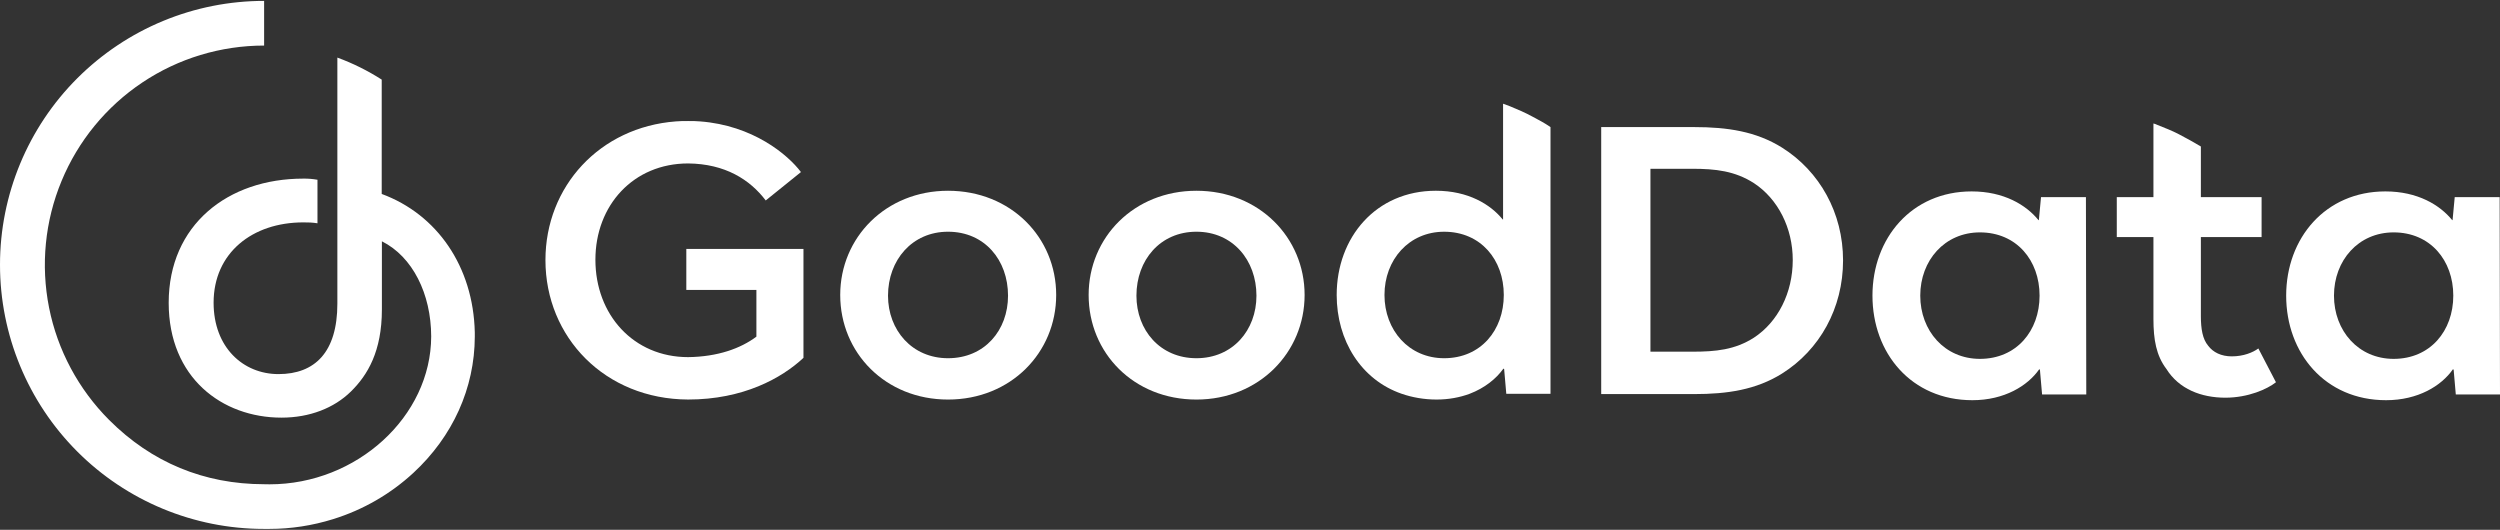
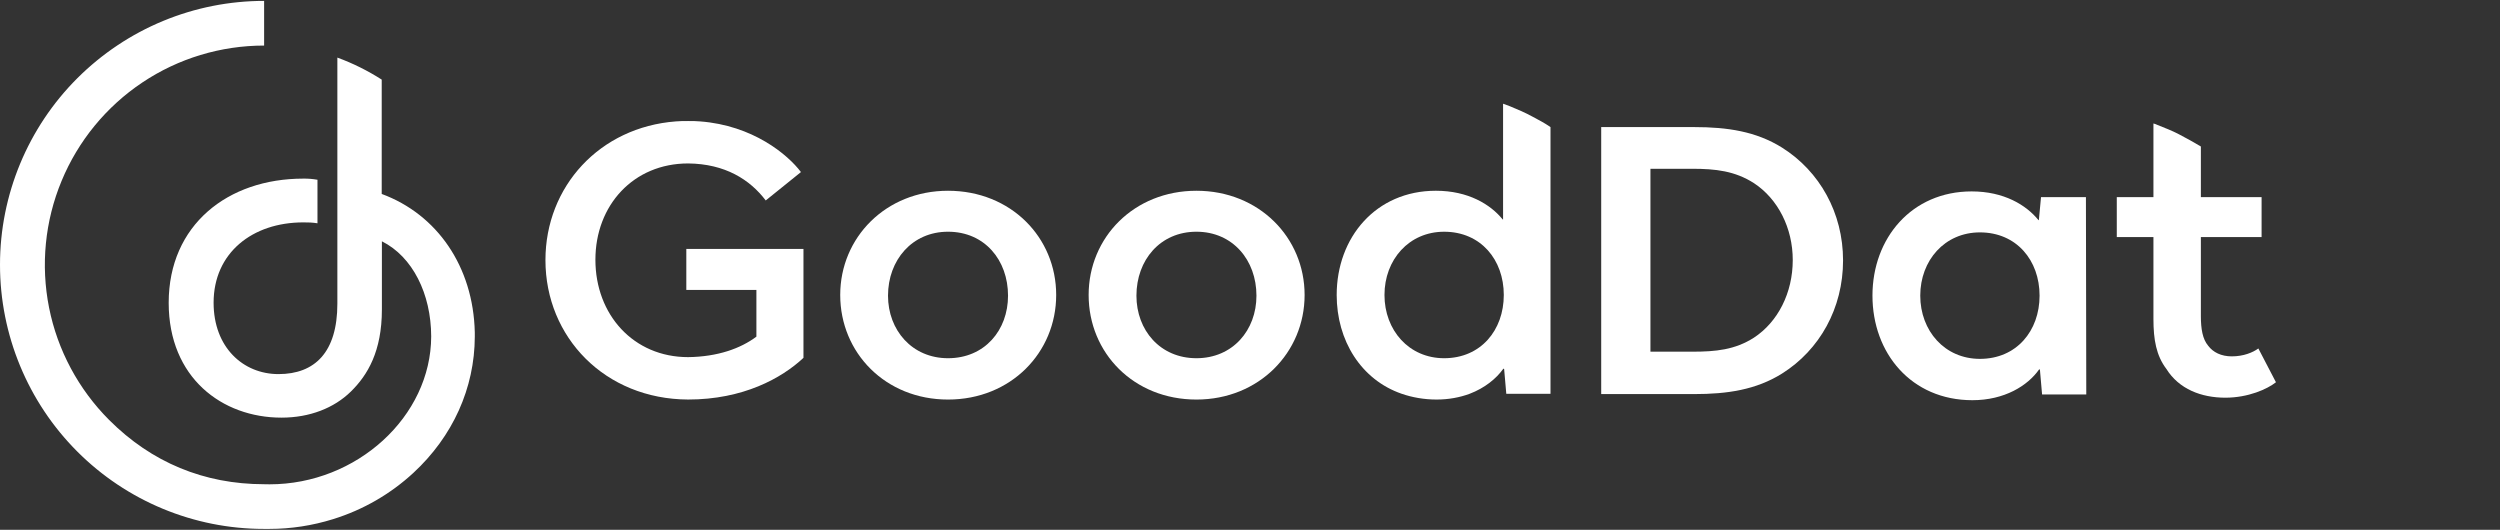
<svg xmlns="http://www.w3.org/2000/svg" width="1208" height="256" viewBox="0 0 1208 256" fill="none">
  <rect x="0" y="0" width="1208" height="256" fill="#333333" stroke="none" />
  <path d="M229.418 160.513C228.675 128.766 211.169 103.567 184.443 93.718V38.464C177.694 34.146 170.512 30.575 163.015 27.83V146.701C163.015 170.249 152.103 180.764 134.566 180.764C117.493 180.764 103.211 167.855 103.211 146.267C103.211 122.172 121.971 107.457 146.536 107.457C148.811 107.416 151.128 107.535 153.403 107.891V86.855C151.128 86.463 148.852 86.267 146.536 86.308C110.078 86.308 81.51 108.68 81.51 146.314C81.51 182.497 107.292 201.804 136.021 201.804C149.637 201.804 161.411 197.171 169.537 189.205C177.658 181.239 184.53 169.738 184.53 149.528V116.6C199.364 124.019 208.311 141.99 208.352 162.556C208.275 201.288 172.364 234.021 130.257 234.021C129.277 234.021 128.529 234.02 127.549 233.979C98.666 233.943 73.276 223.5 52.71 202.898C37.912 188.065 27.789 169.186 23.708 148.661C19.627 128.095 21.706 106.828 29.75 87.438C37.757 68.09 51.332 51.528 68.756 39.873C86.18 28.217 106.668 22.016 127.621 22.016V0.433C110.863 0.433 94.264 3.73 78.801 10.128C63.338 16.526 49.253 25.942 37.401 37.757C13.461 61.656 0 94.11 0 127.941C0 161.766 13.42 194.225 37.319 218.165C61.218 242.105 93.671 255.567 127.502 255.567H130.211C140.613 255.567 150.973 253.957 160.941 250.856C160.982 250.856 161.018 250.815 161.06 250.815C175.46 246.341 188.648 238.726 199.715 228.526C218.826 210.865 229.346 187.518 229.424 162.675C229.46 162.592 229.418 160.554 229.418 160.513Z" fill="white" />
  <path d="M263.559 125.686C263.559 90.09 289.78 61.44 326.593 58.659C328.502 58.483 330.411 58.483 332.496 58.483C334.405 58.483 336.489 58.483 338.228 58.659C363.752 60.568 380.598 74.632 387.021 83.141L370.005 96.86C362.364 86.788 350.384 79.147 332.501 78.977C306.11 78.977 287.701 99.12 287.701 125.511C287.701 152.077 306.105 172.565 332.501 172.565C346.741 172.39 357.855 168.397 365.491 162.669V140.097H331.629V120.299H388.234V172.911C377.641 182.807 359.062 193.054 332.496 193.054C292.385 192.884 263.559 163.02 263.559 125.686Z" fill="white" />
  <path d="M861.048 71.305C848.546 63.493 834.657 61.408 818.678 61.408H773.702V190.422H818.678C834.652 190.422 848.546 188.338 861.048 180.526C879.282 169.067 890.565 148.924 890.565 125.83C890.565 102.907 879.282 82.764 861.048 71.305ZM847.504 163.16C838.299 169.062 828.925 169.934 817.811 169.934H797.493V81.551H817.636C828.925 81.551 838.299 82.594 847.504 88.496C859.139 96.137 866.259 110.202 866.259 125.655C866.254 141.453 859.139 155.518 847.504 163.16Z" fill="white" />
  <path d="M458.083 92.175C428.045 92.175 405.993 114.748 405.993 142.532C405.993 170.486 427.869 193.064 458.083 193.064C488.473 193.064 510.349 170.316 510.349 142.532C510.355 114.748 488.473 92.175 458.083 92.175ZM458.083 173.092C440.722 173.092 429.087 159.548 429.087 142.878C429.087 125.686 440.722 111.967 458.083 111.967C475.796 111.967 487.08 125.686 487.08 142.878C487.085 159.548 475.796 173.092 458.083 173.092Z" fill="white" />
  <path d="M1007.92 95.265H986.217L985.175 106.379H985C979.097 99.084 968.329 92.49 952.701 92.49C923.704 92.49 904.774 115.063 904.774 142.847C904.774 170.631 923.529 193.374 953.047 193.374C968.499 193.374 979.788 186.429 985.345 178.442L985.691 178.618L986.733 190.598H1008.09L1007.92 95.265ZM956.694 173.406C939.678 173.406 927.868 159.863 927.868 142.847C927.868 125.83 939.678 112.287 956.694 112.287C974.407 112.287 985.521 125.83 985.521 142.847C985.521 159.863 974.407 173.406 956.694 173.406Z" fill="white" />
  <path d="M1046.79 178.267C1041.93 171.843 1040.54 164.202 1040.54 154.13V114.541H1022.83V95.265H1040.54V59.67C1041.24 59.845 1041.76 60.015 1042.45 60.366C1045.92 61.754 1049.57 63.142 1052.86 64.881C1056.51 66.79 1059.98 68.699 1063.46 70.783V95.265H1092.8V114.541H1063.46V152.742C1063.46 158.996 1064.32 163.856 1066.93 166.983C1069.36 170.28 1073.35 172.194 1078.39 172.194C1084.12 172.194 1088.64 170.285 1091.24 168.376L1099.74 184.701C1095.58 187.997 1086.38 192.166 1075.26 192.166C1063.63 192.156 1052.87 187.992 1046.79 178.267Z" fill="white" />
  <path d="M578.12 92.175C547.906 92.175 526.03 114.748 526.03 142.532C526.03 170.486 547.736 193.064 578.12 193.064C608.335 193.064 630.386 170.316 630.386 142.532C630.386 114.748 608.335 92.175 578.12 92.175ZM578.12 173.092C560.583 173.092 549.124 159.548 549.124 142.878C549.124 125.686 560.583 111.967 578.12 111.967C595.658 111.967 607.117 125.686 607.117 142.878C607.117 159.548 595.658 173.092 578.12 173.092Z" fill="white" />
-   <path d="M1207.83 95.265H1186.12L1185.08 106.379H1184.91C1179 99.084 1168.24 92.49 1152.61 92.49C1123.61 92.49 1104.68 115.063 1104.68 142.847C1104.68 170.631 1123.44 193.374 1152.95 193.374C1168.41 193.374 1179.69 186.429 1185.25 178.442L1185.6 178.618L1186.64 190.598H1208L1207.83 95.265ZM1156.61 173.406C1139.59 173.406 1127.78 159.863 1127.78 142.847C1127.78 125.83 1139.58 112.287 1156.61 112.287C1174.32 112.287 1185.43 125.83 1185.43 142.847C1185.43 159.863 1174.32 173.406 1156.61 173.406Z" fill="white" />
  <path d="M740.521 56.368C737.049 54.459 733.401 52.895 729.583 51.332L726.286 50.114V106.059H726.111C720.208 98.763 709.441 92.17 693.812 92.17C664.816 92.17 645.885 114.743 645.885 142.527C645.885 164.578 657.69 183.509 677.312 190.278C682.348 192.017 688.08 193.059 694.158 193.059C700.06 193.059 705.447 192.017 710.132 190.278C717.422 187.502 722.979 182.988 726.451 178.122L726.797 178.298L727.839 190.278H749.2V61.403C746.424 59.494 743.473 57.931 740.521 56.368ZM697.806 173.092C680.79 173.092 668.98 159.548 668.98 142.532C668.98 125.516 680.784 111.972 697.806 111.972C715.518 111.972 726.632 125.516 726.632 142.532C726.632 159.548 715.518 173.092 697.806 173.092Z" fill="white" />
</svg>